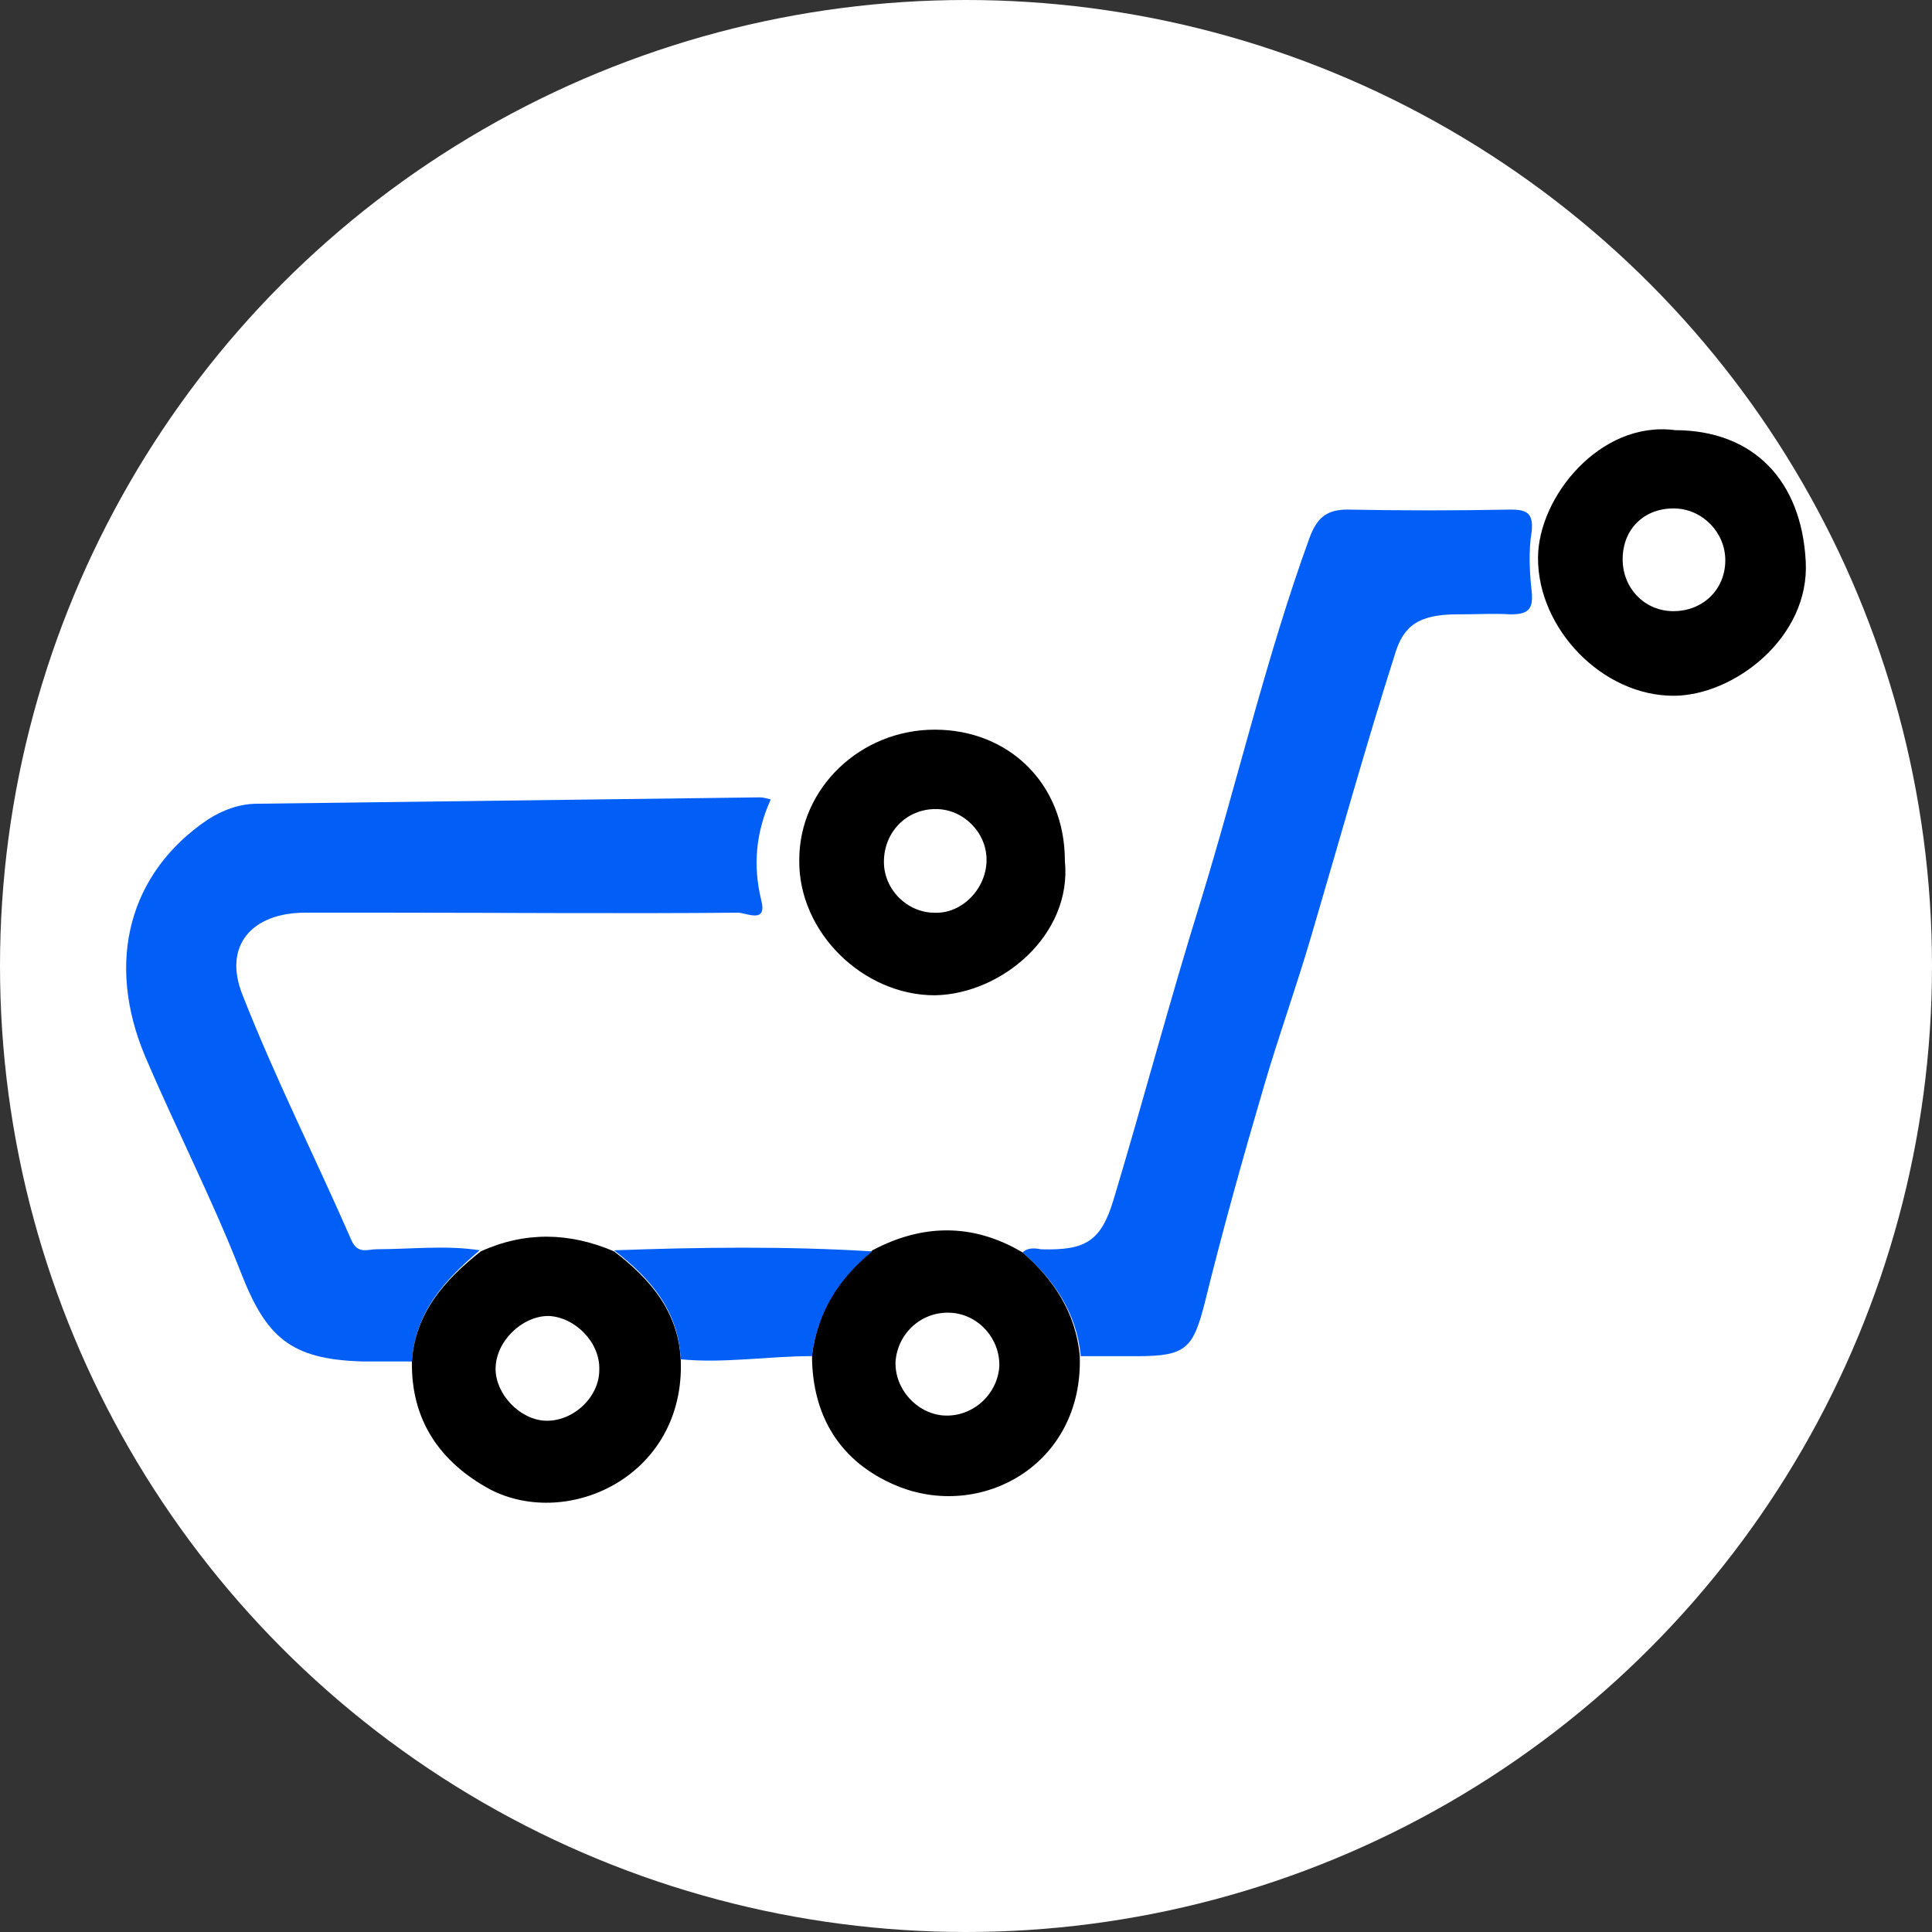
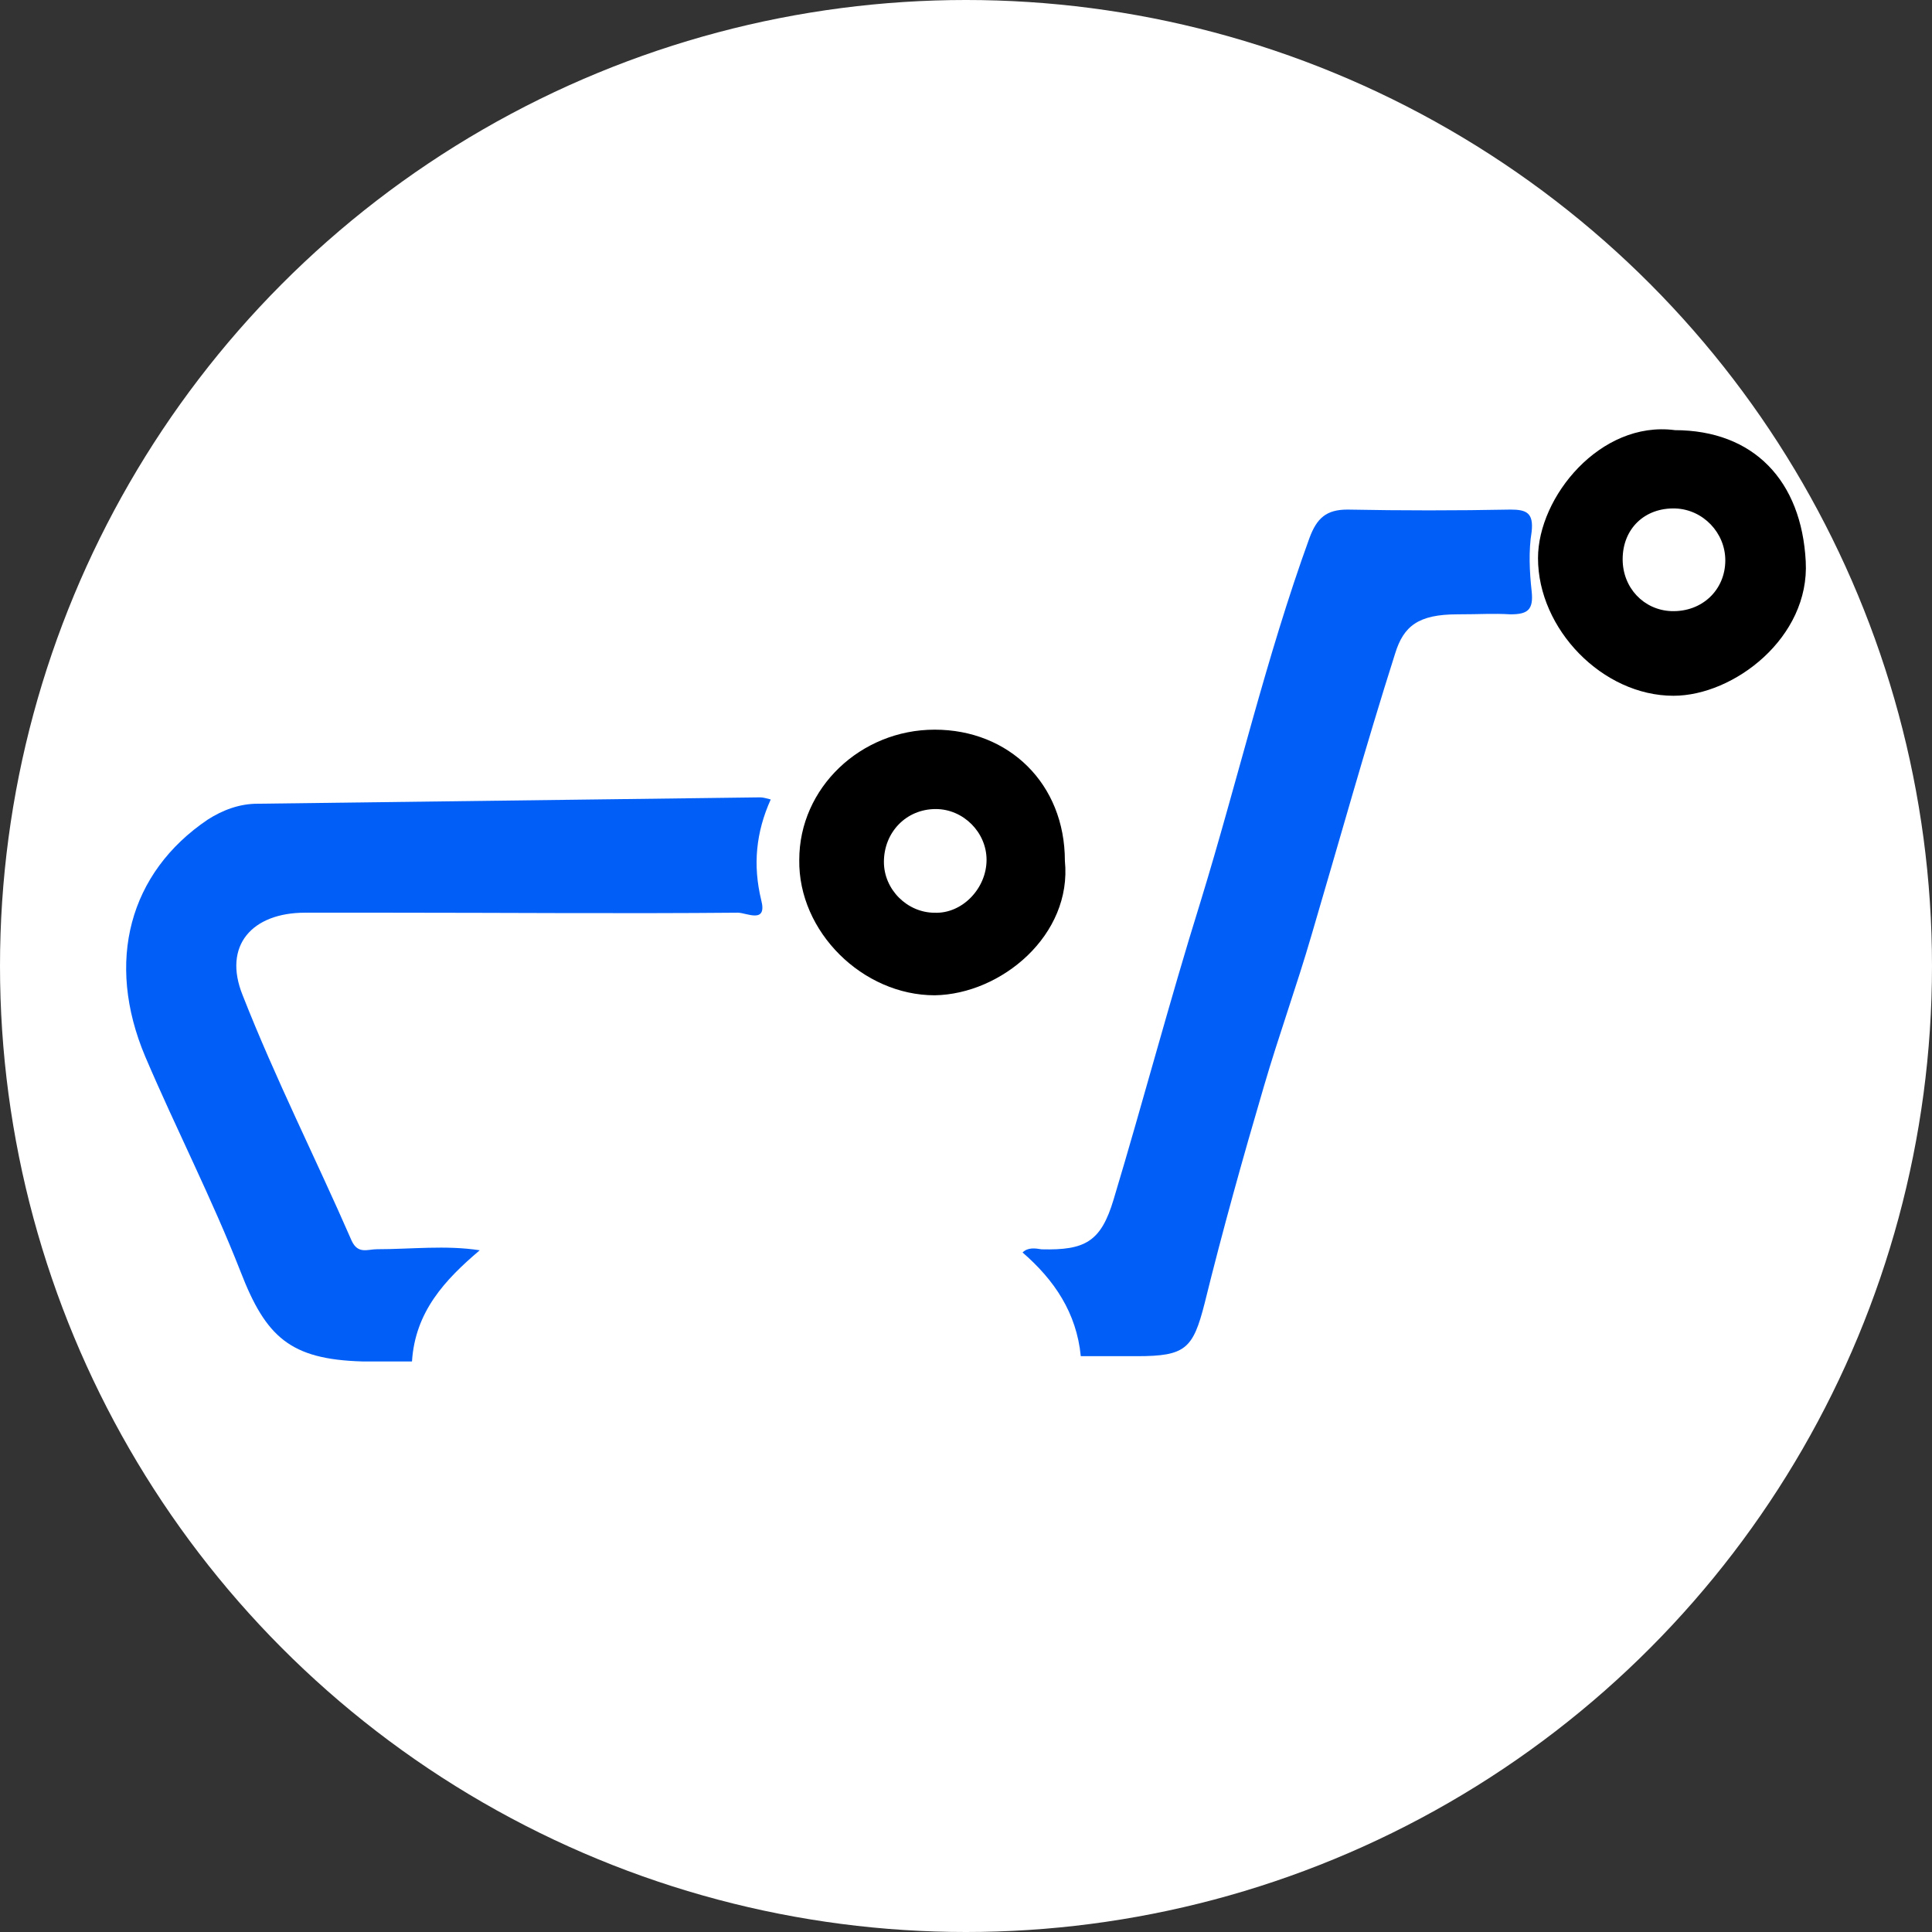
<svg xmlns="http://www.w3.org/2000/svg" id="Layer_1" data-name="Layer 1" viewBox="0 0 385.28 385.28">
  <rect x="0" y="0" width="385.28" height="385.28" fill="#333333" stroke="none" />
  <defs>
    <style>
      .cls-1 {
        fill: #015ff8;
      }

      .cls-1, .cls-2, .cls-3 {
        stroke-width: 0px;
      }

      .cls-3 {
        fill: #fff;
      }
    </style>
  </defs>
  <circle class="cls-3" cx="192.64" cy="192.64" r="192.64" />
  <g>
    <path class="cls-1" d="m82.15,271.5h-9.92c-14.35-.42-19.21-4.85-24.27-17.94-5.7-14.56-12.87-28.49-18.99-42.84-8.02-18.99-3.17-36.72,12.45-47.27,2.95-1.9,6.33-3.17,9.92-3.17,33.35-.42,66.69-.84,100.25-1.27.63,0,1.27.21,2.11.42-2.95,6.54-3.59,13.08-1.9,20.05,1.27,4.85-2.95,2.53-4.64,2.53-23.22.21-46.43,0-69.65,0h-16.67c-10.55,0-16.46,6.54-12.45,16.46,6.54,16.67,14.56,32.5,21.74,48.96,1.27,2.74,3.17,1.69,5.07,1.69,6.75,0,13.72-.84,20.47.21-6.96,5.91-12.87,12.24-13.51,22.16h-.01Z" />
    <path class="cls-1" d="m203.92,249.77c1.06-1.06,2.53-.84,3.8-.63,8.65.21,11.82-1.48,14.35-9.92,5.91-19.63,11.19-39.68,17.31-59.3,7.39-24.06,13.08-48.75,21.74-72.6,1.48-4.01,3.38-5.7,7.6-5.7,10.76.21,21.74.21,32.5,0,3.17,0,4.64.63,4.22,4.43-.63,3.8-.42,8.02,0,11.82s-.84,4.64-4.22,4.64c-3.59-.21-5.91,0-10.55,0-7.81,0-10.76,2.32-12.45,7.81-5.91,18.57-11.19,37.57-16.67,56.14-2.95,10.13-6.54,20.05-9.5,30.18-4.22,14.35-8.23,28.7-11.82,43.26-2.32,9.08-3.8,10.55-13.51,10.55h-11.19c-.84-8.65-5.28-15.2-11.61-20.68h0Z" />
    <path class="cls-2" d="m333.93,85.78c15.83,0,25.33,10.13,26.17,26.17.84,15.2-14.35,26.8-26.38,26.8-14.14,0-27.01-13.3-27.01-27.44,0-12.24,12.45-27.44,27.23-25.54h-.01Zm10.13,25.96c0-5.49-4.43-10.13-9.92-10.34-6.12-.21-10.55,4.01-10.55,10.13,0,5.7,4.22,10.13,9.71,10.34,6.12.21,10.76-4.22,10.76-10.13Z" />
    <path class="cls-2" d="m212.36,171.68c1.48,14.77-12.66,26.59-25.96,26.8-14.35,0-27.23-12.66-27.01-27.01,0-14.35,12.24-25.96,27.01-25.96s25.96,10.76,25.96,26.17h0Zm-15.62-.21c0-5.49-4.64-10.13-10.13-10.13-5.91,0-10.34,4.64-10.34,10.55,0,5.49,4.64,10.13,10.13,10.13,5.49.21,10.34-4.85,10.34-10.55Z" />
-     <path class="cls-2" d="m203.92,249.77c6.33,5.49,10.55,12.03,11.4,20.47.84,21.95-19.84,33.13-36.72,25.96-10.97-4.64-16.67-13.72-16.67-25.96,1.06-8.65,5.28-15.41,12.03-20.89,9.92-5.28,20.05-5.49,29.97.42h0Zm-15.83,32.5c5.7.42,10.76-4.01,11.19-9.71.21-5.49-4.01-10.34-9.5-10.76-5.91-.42-10.76,4.01-11.19,9.71-.21,5.49,4.22,10.34,9.5,10.76Z" />
-     <path class="cls-2" d="m82.15,271.5c.63-9.71,6.54-16.25,13.72-21.95,8.86-4.01,17.73-3.8,26.59,0,7.18,5.49,12.87,12.03,13.3,21.74.84,23-22.37,33.77-37.99,25.75-10.13-5.49-15.83-13.93-15.62-25.54Zm37.36,1.69c.21-5.49-4.85-10.55-10.13-10.76-5.28,0-10.55,5.07-10.55,10.55,0,5.07,4.85,10.13,9.92,10.34,5.49.21,10.76-4.64,10.76-10.13h0Z" />
-     <path class="cls-1" d="m135.75,271.08c-.42-9.71-6.12-16.25-13.3-21.74,17.09-.63,34.4-.84,51.5.21-6.75,5.49-10.97,12.24-12.03,20.89-8.86,0-17.52,1.48-26.17.63h0Z" />
  </g>
</svg>